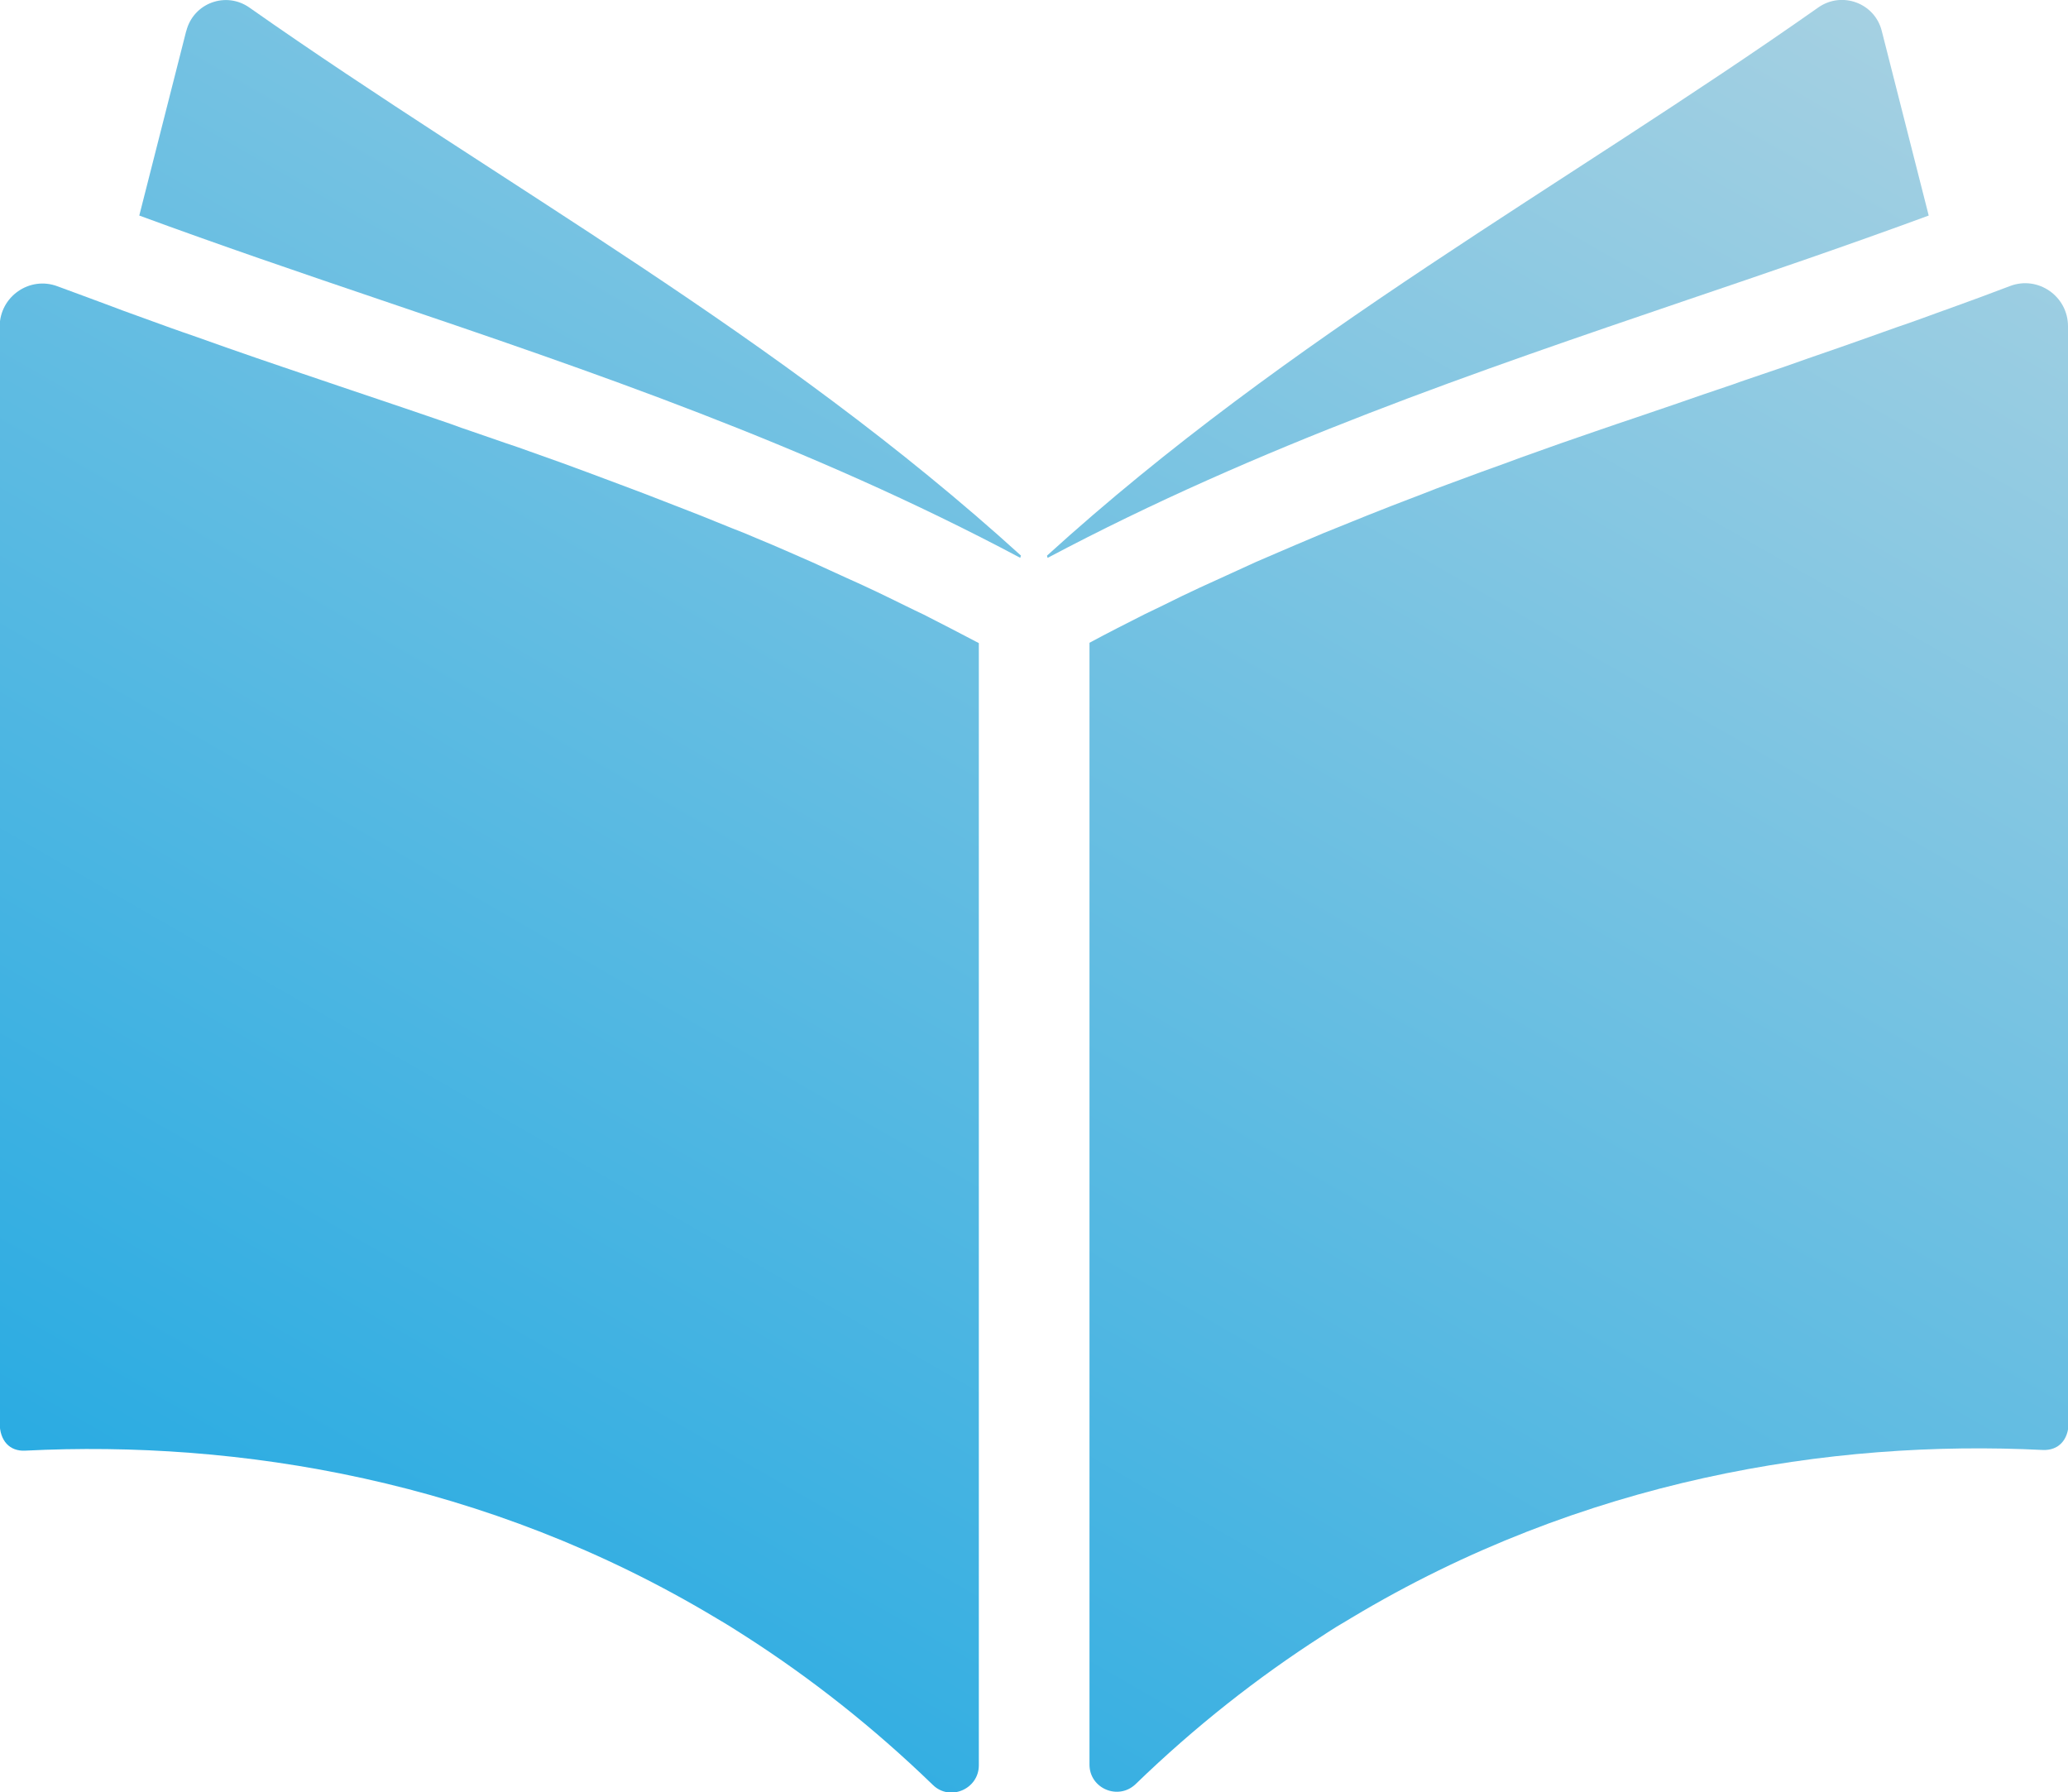
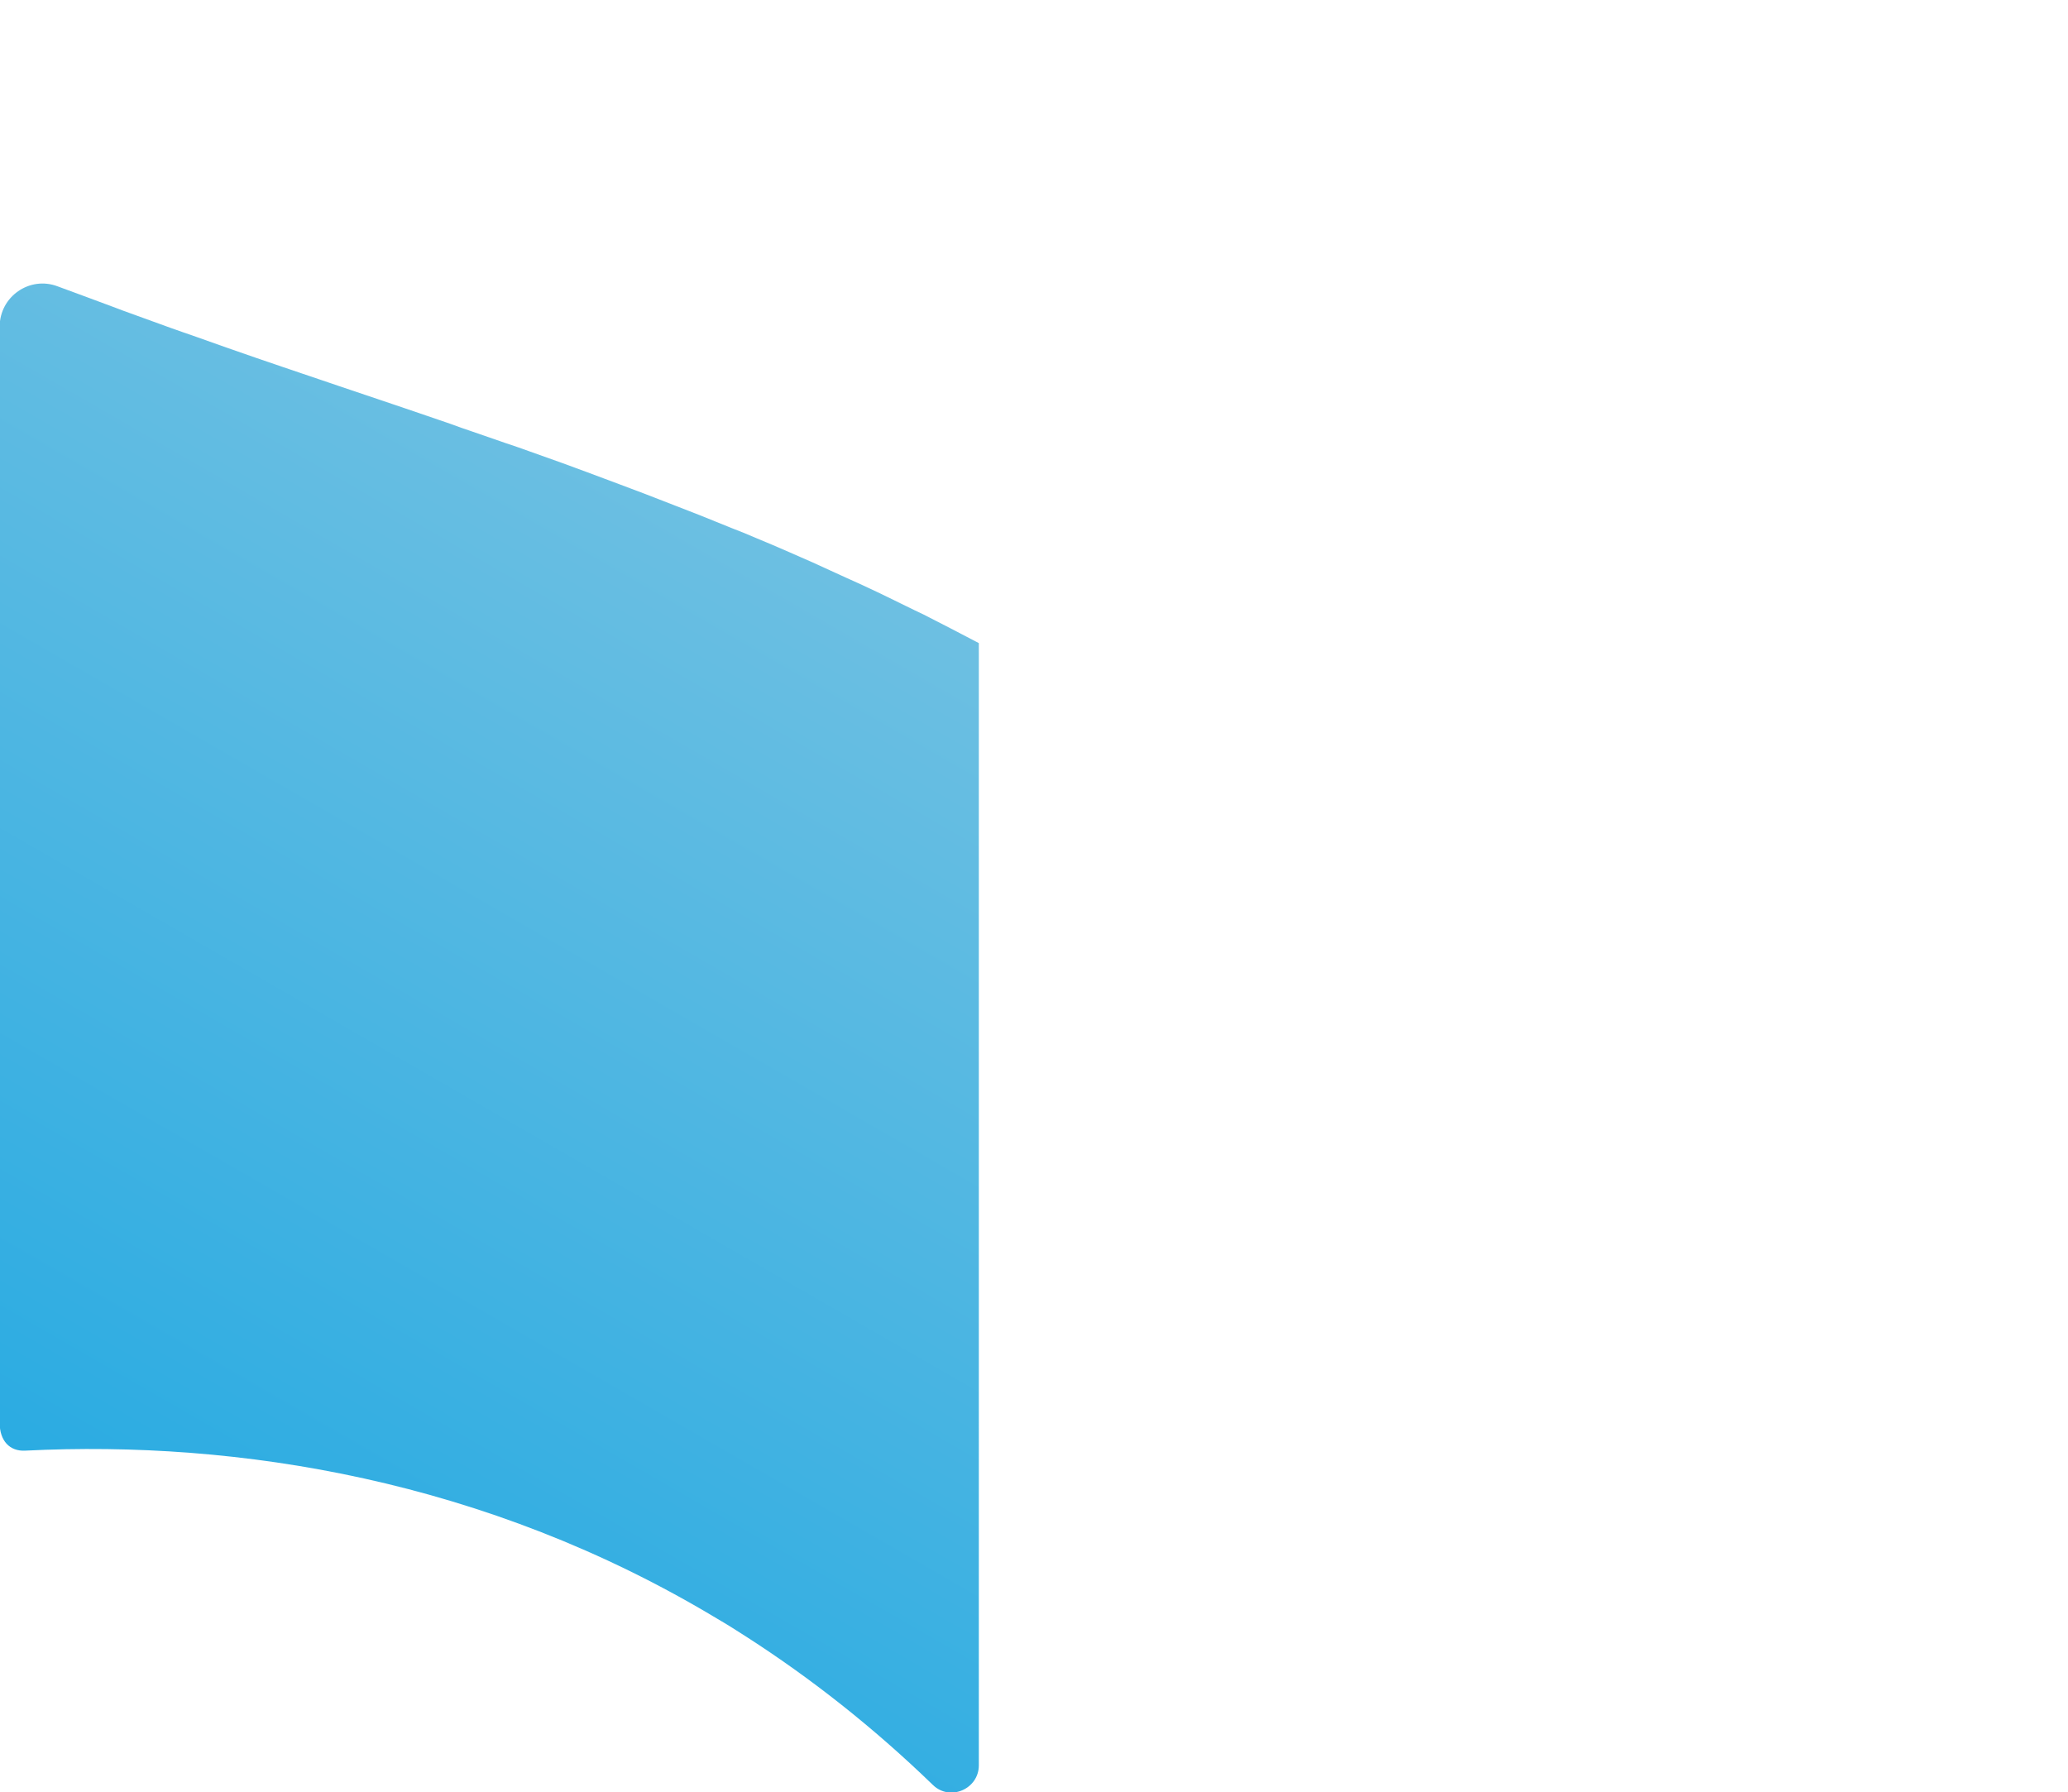
<svg xmlns="http://www.w3.org/2000/svg" xmlns:xlink="http://www.w3.org/1999/xlink" id="Camada_2" data-name="Camada 2" viewBox="0 0 64.29 55.71">
  <defs>
    <style>      .cls-1 {        fill: url(#Gradiente_sem_nome_12-3);      }      .cls-1, .cls-2, .cls-3, .cls-4 {        stroke-width: 0px;      }      .cls-2 {        fill: url(#Gradiente_sem_nome_12-4);      }      .cls-3 {        fill: url(#Gradiente_sem_nome_12-2);      }      .cls-4 {        fill: url(#Gradiente_sem_nome_12);      }    </style>
    <linearGradient id="Gradiente_sem_nome_12" data-name="Gradiente sem nome 12" x1="29.51" y1="66.21" x2="65.77" y2="3.28" gradientUnits="userSpaceOnUse">
      <stop offset=".04" stop-color="#29abe2" />
      <stop offset="1" stop-color="#a7d1e2" />
    </linearGradient>
    <linearGradient id="Gradiente_sem_nome_12-2" data-name="Gradiente sem nome 12" x1="4.17" y1="51.61" x2="40.43" y2="-11.32" xlink:href="#Gradiente_sem_nome_12" />
    <linearGradient id="Gradiente_sem_nome_12-3" data-name="Gradiente sem nome 12" x1="-3.27" y1="47.33" x2="32.99" y2="-15.61" xlink:href="#Gradiente_sem_nome_12" />
    <linearGradient id="Gradiente_sem_nome_12-4" data-name="Gradiente sem nome 12" x1="18.63" y1="59.94" x2="54.89" y2="-2.99" xlink:href="#Gradiente_sem_nome_12" />
  </defs>
  <g id="Camada_1-2" data-name="Camada 1">
    <g>
-       <path class="cls-4" d="M64.29,10.14c0-.93-.93-1.58-1.8-1.25-.6.23-1.2.45-1.81.67-.09.03-.18.07-.28.1-.47.17-.95.35-1.43.51-.29.1-.58.21-.87.31-.28.1-.57.2-.85.3-.35.12-.69.24-1.04.36-.23.08-.46.16-.68.24-.47.16-.94.32-1.41.48-.08.03-.17.06-.25.09-.62.21-1.25.42-1.87.64-.18.06-.35.12-.53.18-.4.14-.8.27-1.21.41-.22.08-.45.15-.67.23-.36.12-.71.25-1.07.37-.24.09-.49.17-.73.26-.34.12-.68.24-1.02.37-.25.09-.5.18-.75.27-.33.12-.67.25-1,.37-.25.09-.51.19-.76.29-.33.13-.66.25-.99.38-.25.1-.51.2-.76.3-.33.13-.66.27-.99.4-.25.1-.5.2-.75.31-.34.14-.68.29-1.01.43-.24.1-.48.21-.72.31-.35.16-.7.32-1.05.48-.23.1-.45.21-.68.31-.39.18-.78.37-1.16.56-.19.09-.37.18-.56.27-.57.29-1.15.58-1.72.89h0v34.87c0,.74.89,1.12,1.43.61,1.86-1.8,3.8-3.32,5.79-4.6,0,0,0,0,0,0,.3-.2.61-.39.92-.57,0,0,0,0,0,0,7.18-4.31,14.9-5.55,21.5-5.22.48.02.8-.31.8-.86V10.14Z" />
      <path class="cls-3" d="M28.15,18.83c-.39-.19-.77-.38-1.16-.56-.23-.11-.46-.21-.68-.31-.35-.16-.7-.32-1.05-.48-.24-.11-.49-.21-.73-.32-.34-.15-.67-.29-1.01-.43-.25-.11-.5-.21-.76-.31-.33-.13-.66-.27-.99-.4-.26-.1-.51-.2-.77-.3-.33-.13-.65-.25-.98-.38-.26-.1-.51-.19-.77-.29-.33-.12-.66-.25-.99-.37-.25-.09-.51-.19-.76-.28-.34-.12-.67-.24-1.01-.36-.25-.09-.5-.18-.75-.26-.35-.12-.69-.24-1.04-.36-.24-.08-.47-.16-.71-.25-.38-.13-.76-.26-1.14-.39-.21-.07-.42-.14-.62-.21-.56-.19-1.12-.38-1.69-.57-.19-.06-.37-.13-.56-.19-.4-.14-.81-.27-1.21-.41-.26-.09-.53-.18-.79-.27-.32-.11-.64-.22-.95-.33-.31-.11-.62-.22-.93-.33-.27-.09-.54-.19-.8-.28-.5-.18-1-.36-1.49-.54-.07-.03-.14-.05-.21-.08-.6-.22-1.2-.45-1.81-.67-.87-.33-1.8.32-1.8,1.25v34.08c0,.55.31.89.8.86,6.6-.33,14.32.9,21.5,5.22,0,0,0,0,0,0,.31.18.61.37.92.57,0,0,0,0,0,0,1.99,1.28,3.93,2.8,5.79,4.6.53.52,1.43.13,1.43-.61V19.99h0c-.57-.3-1.15-.6-1.72-.89-.19-.09-.38-.18-.56-.27Z" />
-       <path class="cls-1" d="M5.79.96c-.49,1.91-.97,3.83-1.46,5.74,2.5.92,5.05,1.79,7.53,2.63,6.52,2.21,13.26,4.5,19.86,8.01,0-.02.01-.05.02-.07C24.17,10.39,15.69,5.81,7.76.24c-.73-.52-1.75-.15-1.97.73Z" />
-       <path class="cls-2" d="M59.96,6.7l-1.46-5.74c-.22-.87-1.24-1.24-1.97-.73-7.93,5.58-16.41,10.16-23.98,17.04,0,.02.01.05.02.07,6.6-3.5,13.34-5.79,19.86-8.01,2.48-.84,5.03-1.71,7.53-2.63Z" />
    </g>
  </g>
</svg>